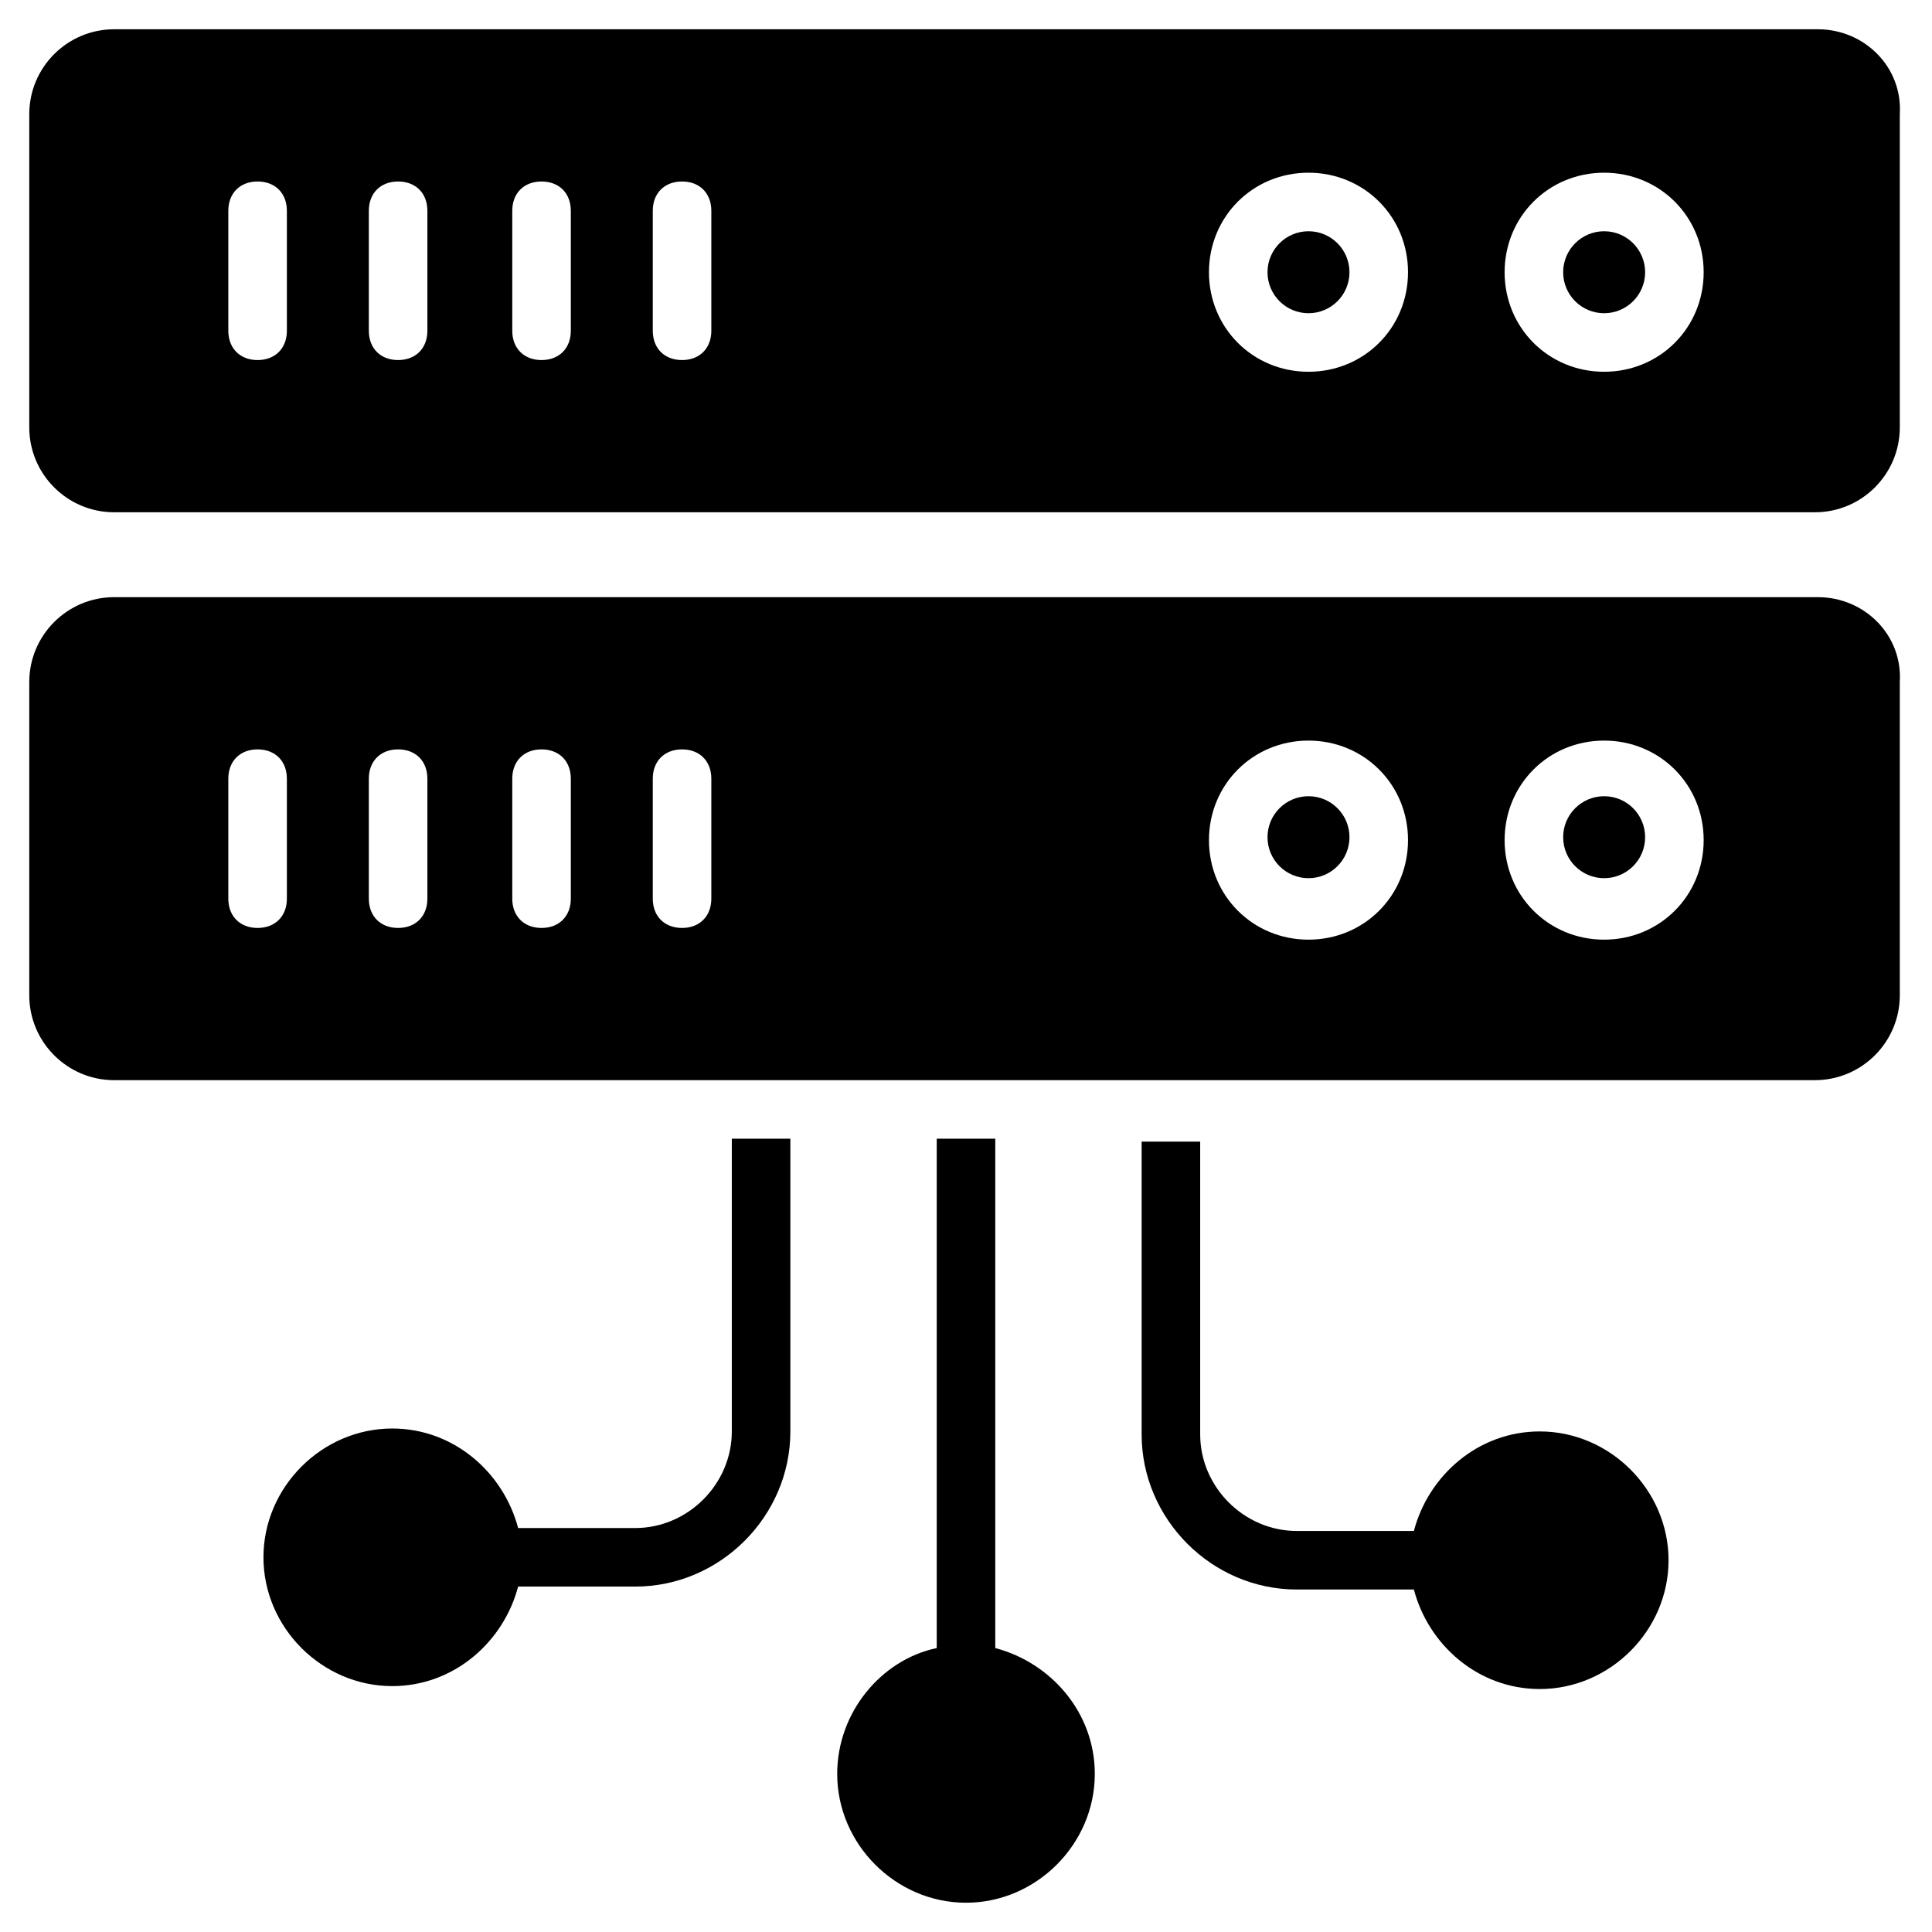
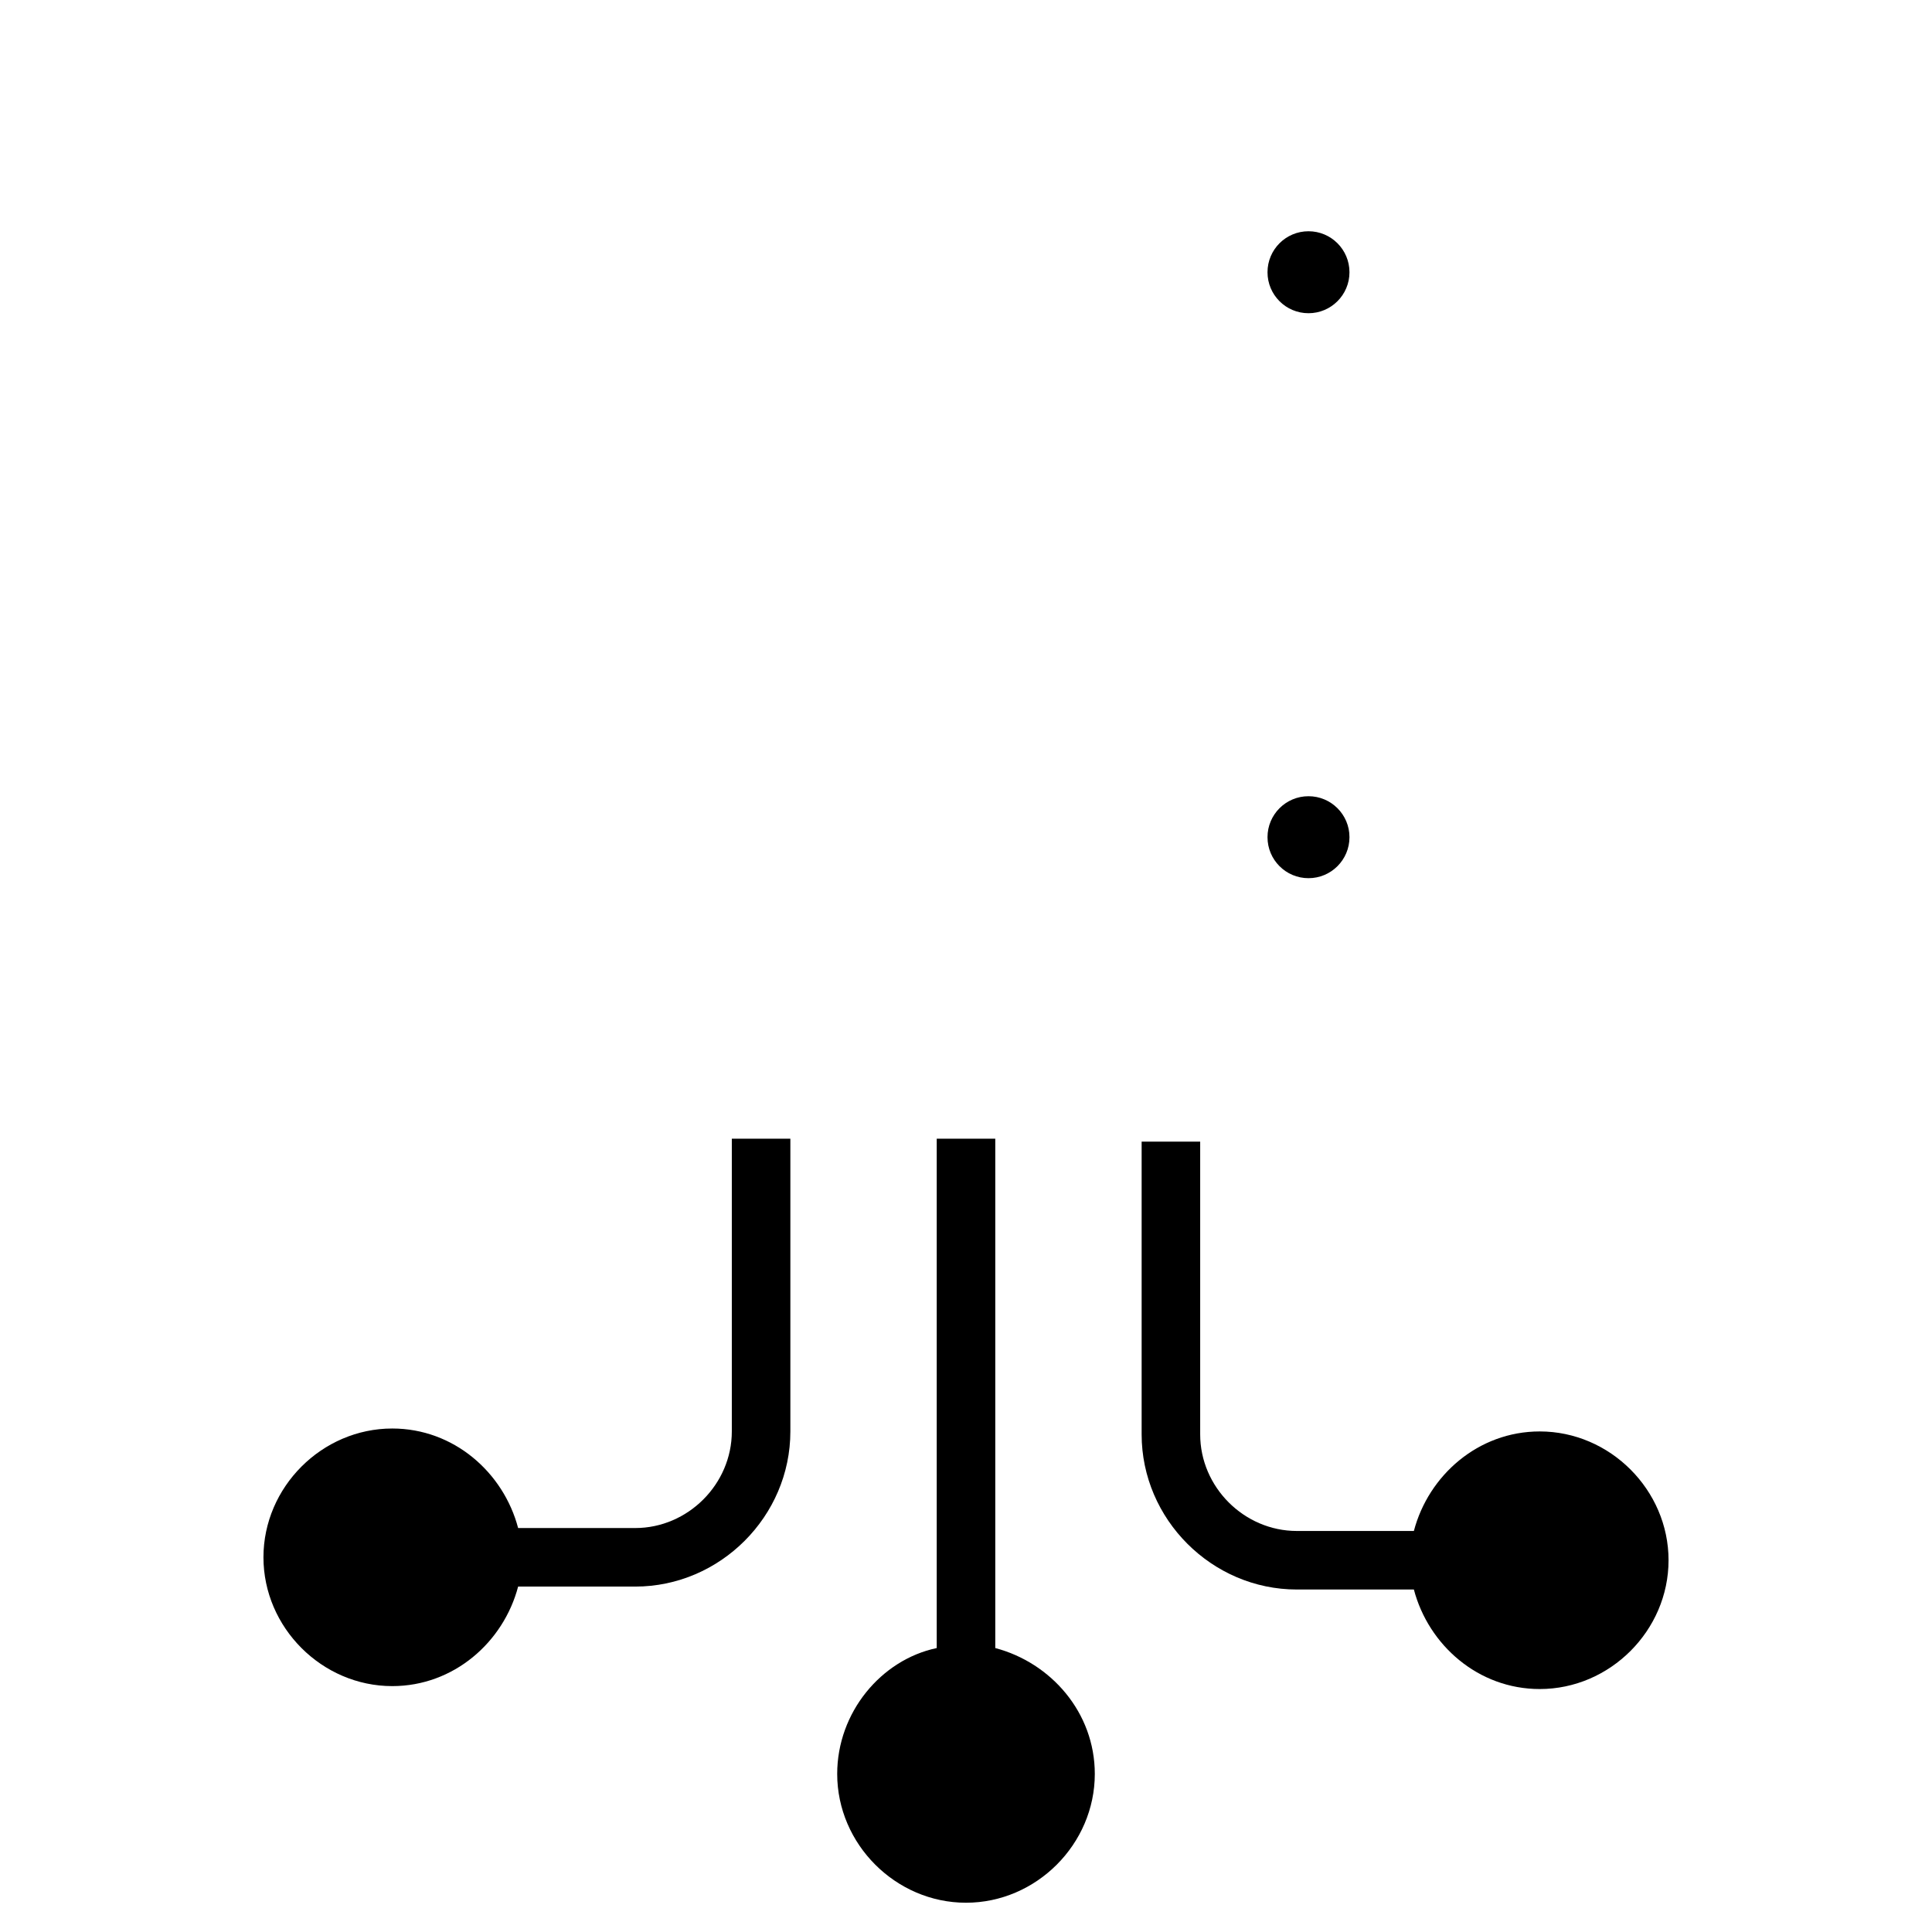
<svg xmlns="http://www.w3.org/2000/svg" id="Layer_1" enable-background="new 0 0 66 66" height="512" viewBox="0 0 66 66" width="512">
  <g id="XMLID_273_">
    <circle id="XMLID_319_" cx="44.7" cy="28.6" r="1.4" />
-     <path id="XMLID_578_" d="m62.1 20.4h-58.2c-1.6 0-2.9 1.3-2.9 2.9v10.7c0 1.6 1.3 2.9 2.9 2.9h58.1c1.6 0 2.9-1.3 2.9-2.9v-10.7c.1-1.6-1.2-2.9-2.8-2.9zm-52.3 10.3c0 .6-.4 1-1 1s-1-.4-1-1v-4.1c0-.6.4-1 1-1s1 .4 1 1zm4.8 0c0 .6-.4 1-1 1s-1-.4-1-1v-4.1c0-.6.4-1 1-1s1 .4 1 1zm4.9 0c0 .6-.4 1-1 1s-1-.4-1-1v-4.1c0-.6.4-1 1-1s1 .4 1 1zm4.8 0c0 .6-.4 1-1 1s-1-.4-1-1v-4.1c0-.6.4-1 1-1s1 .4 1 1zm20.4 1.4c-1.9 0-3.4-1.5-3.4-3.4s1.5-3.4 3.4-3.4 3.4 1.5 3.4 3.4-1.5 3.4-3.4 3.4zm10.1 0c-1.9 0-3.4-1.5-3.4-3.4s1.5-3.4 3.4-3.4 3.4 1.5 3.4 3.4-1.5 3.4-3.4 3.4z" />
-     <circle id="XMLID_631_" cx="54.8" cy="28.6" r="1.4" />
    <path id="XMLID_632_" d="m25 48.9c0 1.8-1.5 3.3-3.3 3.3h-4c-.5-1.9-2.2-3.4-4.3-3.4-2.4 0-4.4 2-4.4 4.4s2 4.4 4.4 4.4c2.1 0 3.8-1.5 4.3-3.4h4c2.9 0 5.3-2.4 5.3-5.3v-10h-2z" />
    <path id="XMLID_633_" d="m34 56.3v-17.4h-2v17.4c-1.9.4-3.4 2.2-3.4 4.3 0 2.4 2 4.4 4.4 4.4s4.4-2 4.4-4.4c0-2.1-1.5-3.8-3.4-4.3z" />
    <path id="XMLID_634_" d="m52.6 48.9c-2.1 0-3.8 1.5-4.3 3.4h-4c-1.8 0-3.3-1.5-3.3-3.3v-10h-2v10c0 2.9 2.4 5.3 5.3 5.3h4c.5 1.9 2.2 3.4 4.3 3.4 2.4 0 4.4-2 4.4-4.4s-2-4.4-4.4-4.4z" />
    <circle id="XMLID_635_" cx="44.7" cy="9.3" r="1.4" />
-     <circle id="XMLID_636_" cx="54.8" cy="9.3" r="1.4" />
-     <path id="XMLID_639_" d="m62.1 1h-58.2c-1.6 0-2.9 1.3-2.9 2.9v10.7c0 1.6 1.3 2.9 2.9 2.9h58.1c1.6 0 2.9-1.3 2.9-2.9v-10.7c.1-1.6-1.2-2.9-2.8-2.9zm-52.3 10.3c0 .6-.4 1-1 1s-1-.4-1-1v-4.1c0-.6.4-1 1-1s1 .4 1 1zm4.8 0c0 .6-.4 1-1 1s-1-.4-1-1v-4.1c0-.6.4-1 1-1s1 .4 1 1zm4.9 0c0 .6-.4 1-1 1s-1-.4-1-1v-4.1c0-.6.4-1 1-1s1 .4 1 1zm4.8 0c0 .6-.4 1-1 1s-1-.4-1-1v-4.1c0-.6.4-1 1-1s1 .4 1 1zm20.4 1.4c-1.9 0-3.4-1.5-3.4-3.4s1.5-3.4 3.4-3.4 3.4 1.5 3.4 3.4-1.5 3.4-3.4 3.4zm10.1 0c-1.9 0-3.4-1.5-3.4-3.4s1.5-3.4 3.4-3.4 3.4 1.5 3.4 3.4-1.5 3.4-3.4 3.4z" />
  </g>
</svg>